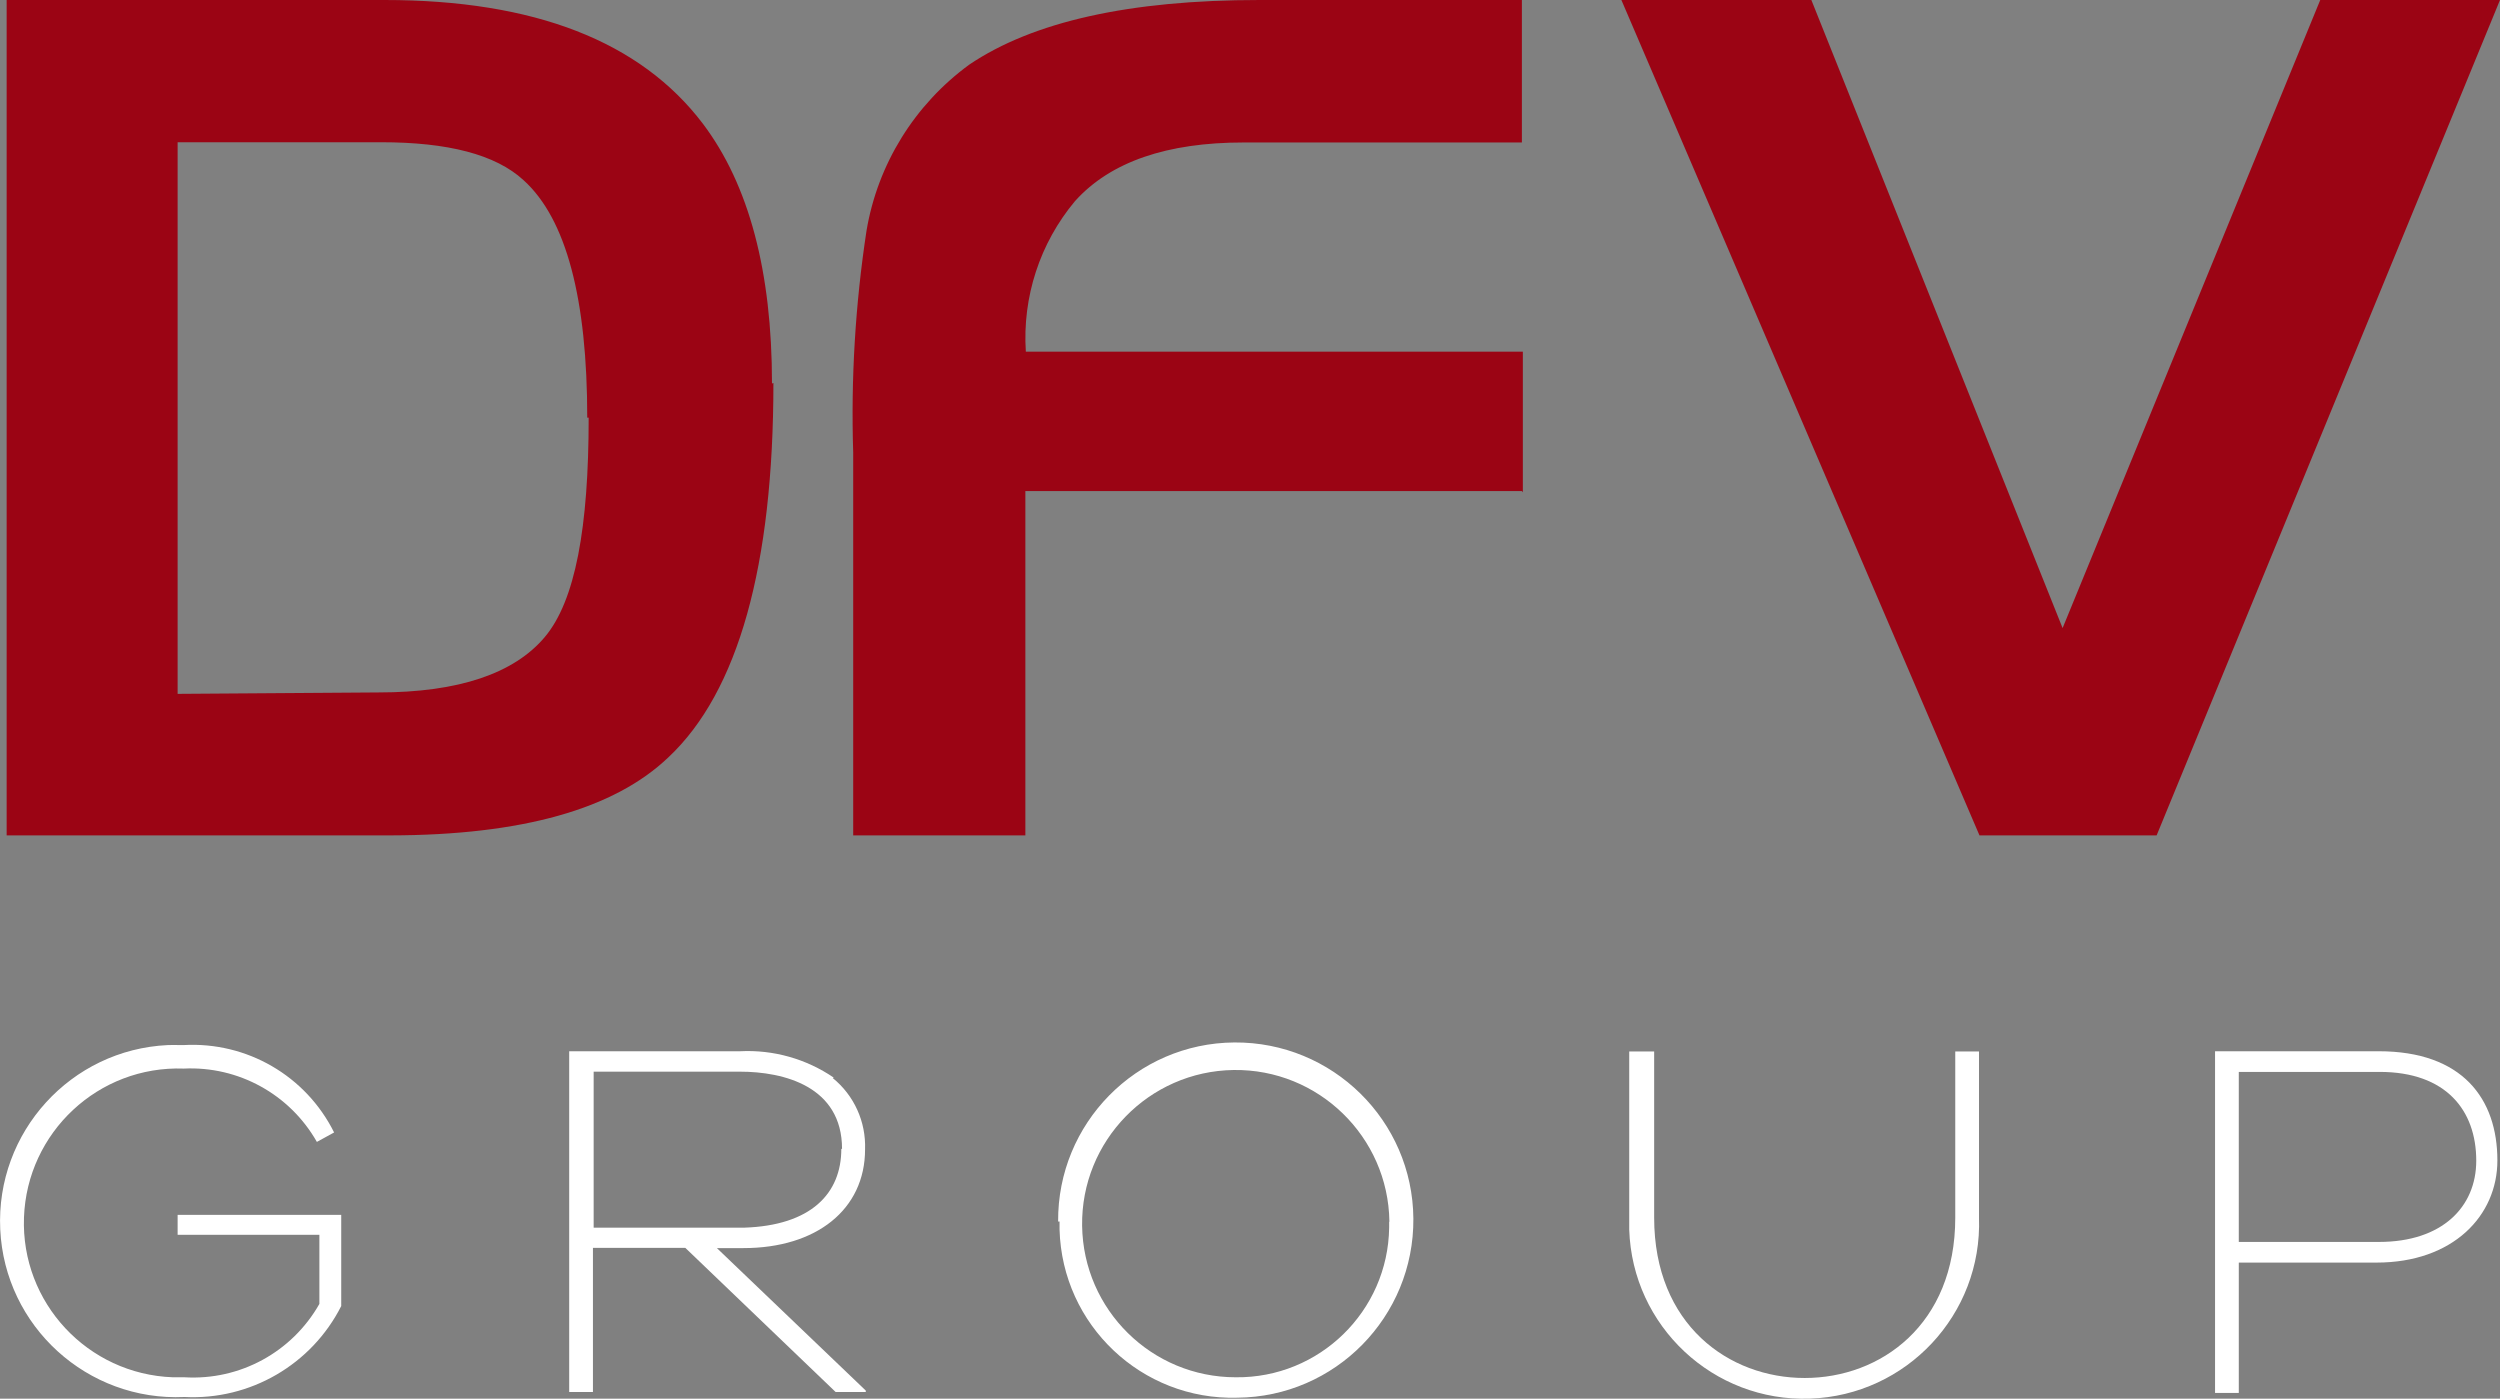
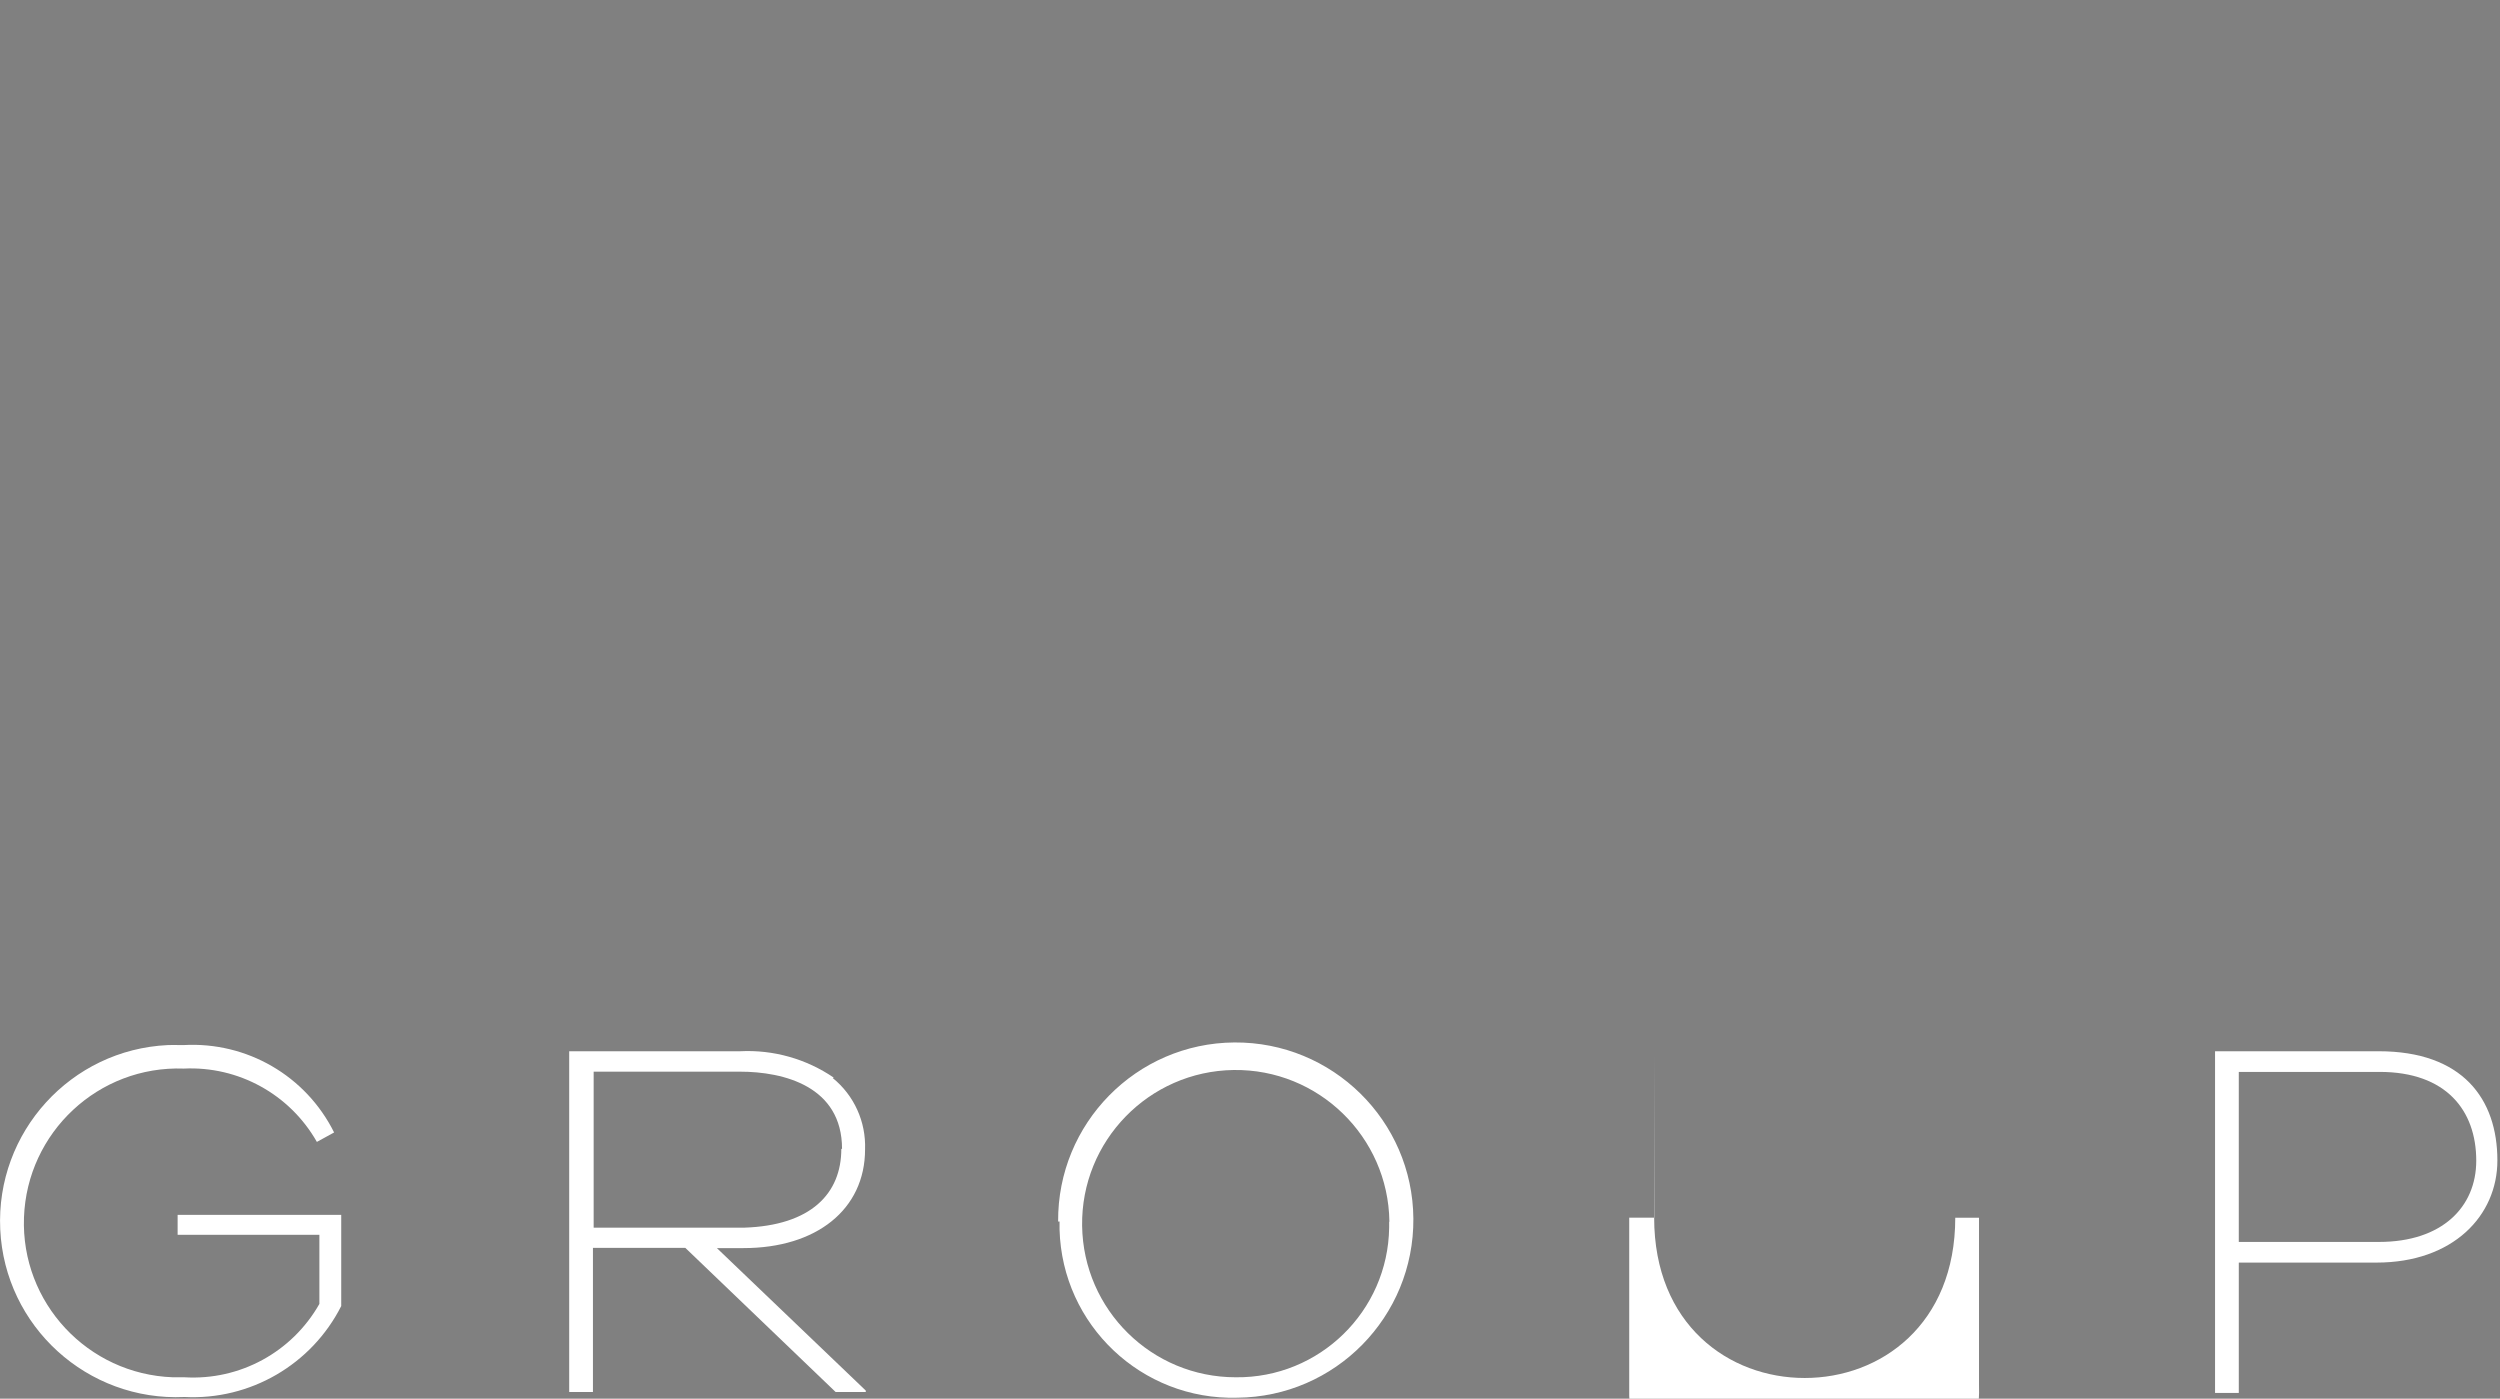
<svg xmlns="http://www.w3.org/2000/svg" id="Livello_2" data-name="Livello 2" viewBox="0 0 105.28 58.9">
  <rect x="0" y="0" width="105.28" height="58.9" fill="#808080" stroke="none" />
  <defs>
    <style>
      .cls-1 {
        fill: none;
      }

      .cls-1, .cls-2, .cls-3 {
        stroke-width: 0px;
      }

      .cls-2 {
        fill: #9b0414;
        fill-rule: evenodd;
      }

      .cls-3 {
        fill: #fff;
      }
    </style>
  </defs>
  <g id="Livello_1-2" data-name="Livello 1">
    <g>
      <rect class="cls-1" x=".28" width="105" height="58.9" />
      <g id="Group_1" data-name="Group 1">
-         <path id="Path_1" data-name="Path 1" class="cls-2" d="M105.28,0l-14.46,35.18h-7.46L68.28,0h8l10.58,26.45L97.71,0h7.57ZM64.09,20.68h-20.91v14.5h-7.25v-16.12c-.1-3.12.09-6.25.56-9.34.47-2.81,2.03-5.32,4.33-7,2.68-1.81,6.75-2.72,12.22-2.72h11.05v6h-11.72c-3.2,0-5.6.8-7.1,2.47-1.48,1.77-2.22,4.04-2.07,6.34h20.93v5.92l-.04-.05ZM24.73,17.59c0-5-.88-8.37-2.68-10-1.18-1.09-3.2-1.6-6-1.6H7.48v23.23l8.46-.06c3.38,0,5.71-.8,7-2.33s1.85-4.62,1.85-9.24M32.57,16.13c0,7.69-1.48,13-4.42,15.76-2.29,2.19-6.19,3.28-11.7,3.29H.28V0h15.91c6.31,0,10.78,1.74,13.41,5.21,1.94,2.57,2.91,6.22,2.91,10.94" />
        <path id="Path_2" data-name="Path 2" class="cls-3" d="M13.34,48.08c-1.14-2-3.3-3.19-5.6-3.08-3.59-.13-6.6,2.68-6.73,6.27s2.68,6.6,6.27,6.73h.49c2.33.14,4.53-1.06,5.68-3.09v-2.91h-5.97v-.84h6.89v3.84c-1.25,2.47-3.84,3.97-6.6,3.83-4.09.19-7.57-2.97-7.76-7.06-.19-4.09,2.97-7.57,7.06-7.76.17,0,.34-.01.51,0h.15c2.66-.15,5.15,1.29,6.34,3.68l-.73.4Z" />
        <path id="Path_3" data-name="Path 3" class="cls-3" d="M35.07,45.4c.9.73,1.4,1.84,1.36,3,0,2.54-2.06,4.16-5.12,4.16h-1.12l6.27,6v.06h-1.27l-6.33-6.07h-3.89v6.07h-1v-14.35h7.2c1.4-.07,2.78.32,3.94,1.11M35.46,48.38c0-2.63-2.45-3.25-4.3-3.25h-6.16v6.57h6.33c2.83-.09,4.1-1.44,4.1-3.32" />
        <path id="Path_4" data-name="Path 4" class="cls-3" d="M44.56,51.44c-.03-4.13,3.29-7.51,7.42-7.54,4.13-.03,7.51,3.29,7.54,7.42s-3.29,7.51-7.42,7.54c0,0,0,0,0,0h0c-4.02.11-7.37-3.06-7.48-7.08,0,0,0-.02,0-.02v-.32M58.51,51.44c-.05-3.57-2.99-6.43-6.56-6.38s-6.43,2.99-6.38,6.56c.05,3.54,2.93,6.38,6.47,6.38,3.52.04,6.41-2.78,6.46-6.3,0-.08,0-.16,0-.24" />
-         <path id="Path_5" data-name="Path 5" class="cls-3" d="M69.66,44.28v7c0,4.51,3.15,6.75,6.34,6.75s6.34-2.24,6.34-6.75v-7h1v7c.14,4.07-3.05,7.48-7.12,7.62-4.07.14-7.48-3.05-7.61-7.12v-7.5h1.06Z" />
+         <path id="Path_5" data-name="Path 5" class="cls-3" d="M69.66,44.28v7c0,4.51,3.15,6.75,6.34,6.75s6.34-2.24,6.34-6.75h1v7c.14,4.07-3.05,7.48-7.12,7.62-4.07.14-7.48-3.05-7.61-7.12v-7.5h1.06Z" />
        <path id="Path_6" data-name="Path 6" class="cls-3" d="M94.28,58.66h-1v-14.39h6.89c3.53,0,5,2,5,4.6,0,2.32-1.86,4.3-5.09,4.3h-5.8v5.49ZM104.28,48.88c0-2.12-1.27-3.74-4.07-3.74h-5.93v7.16h5.91c2.65,0,4.09-1.47,4.09-3.42" />
      </g>
    </g>
  </g>
</svg>